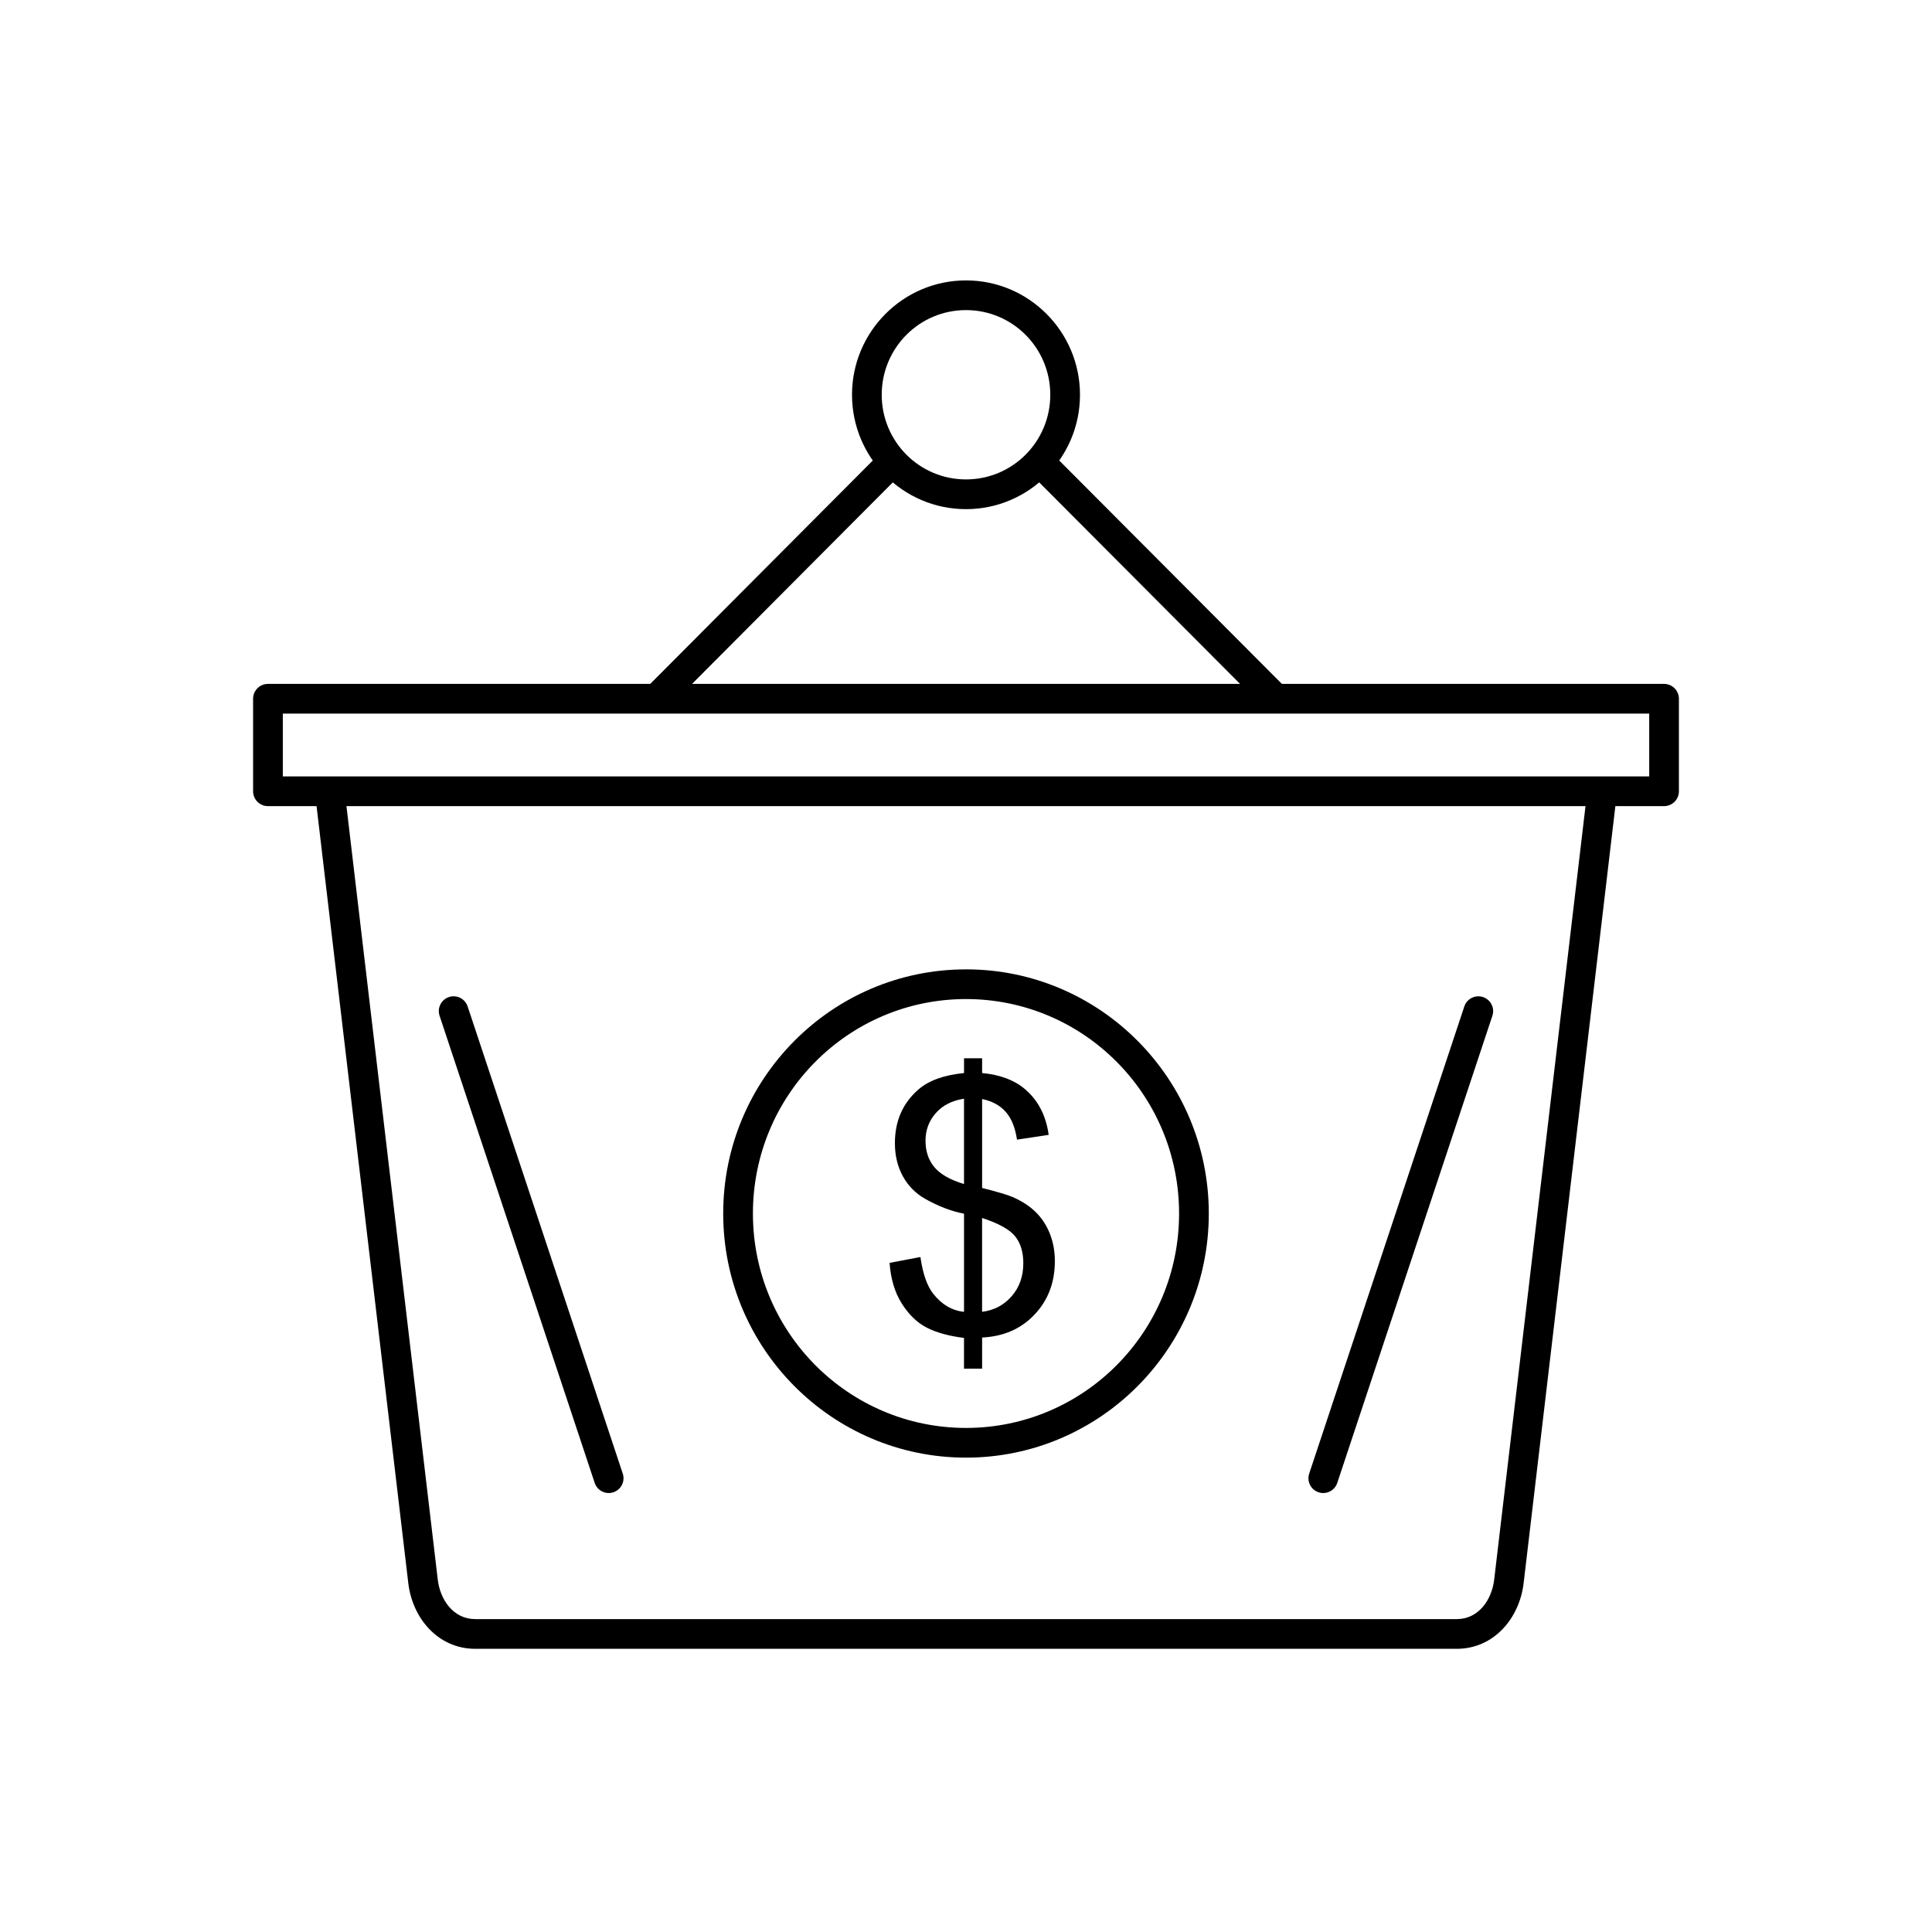
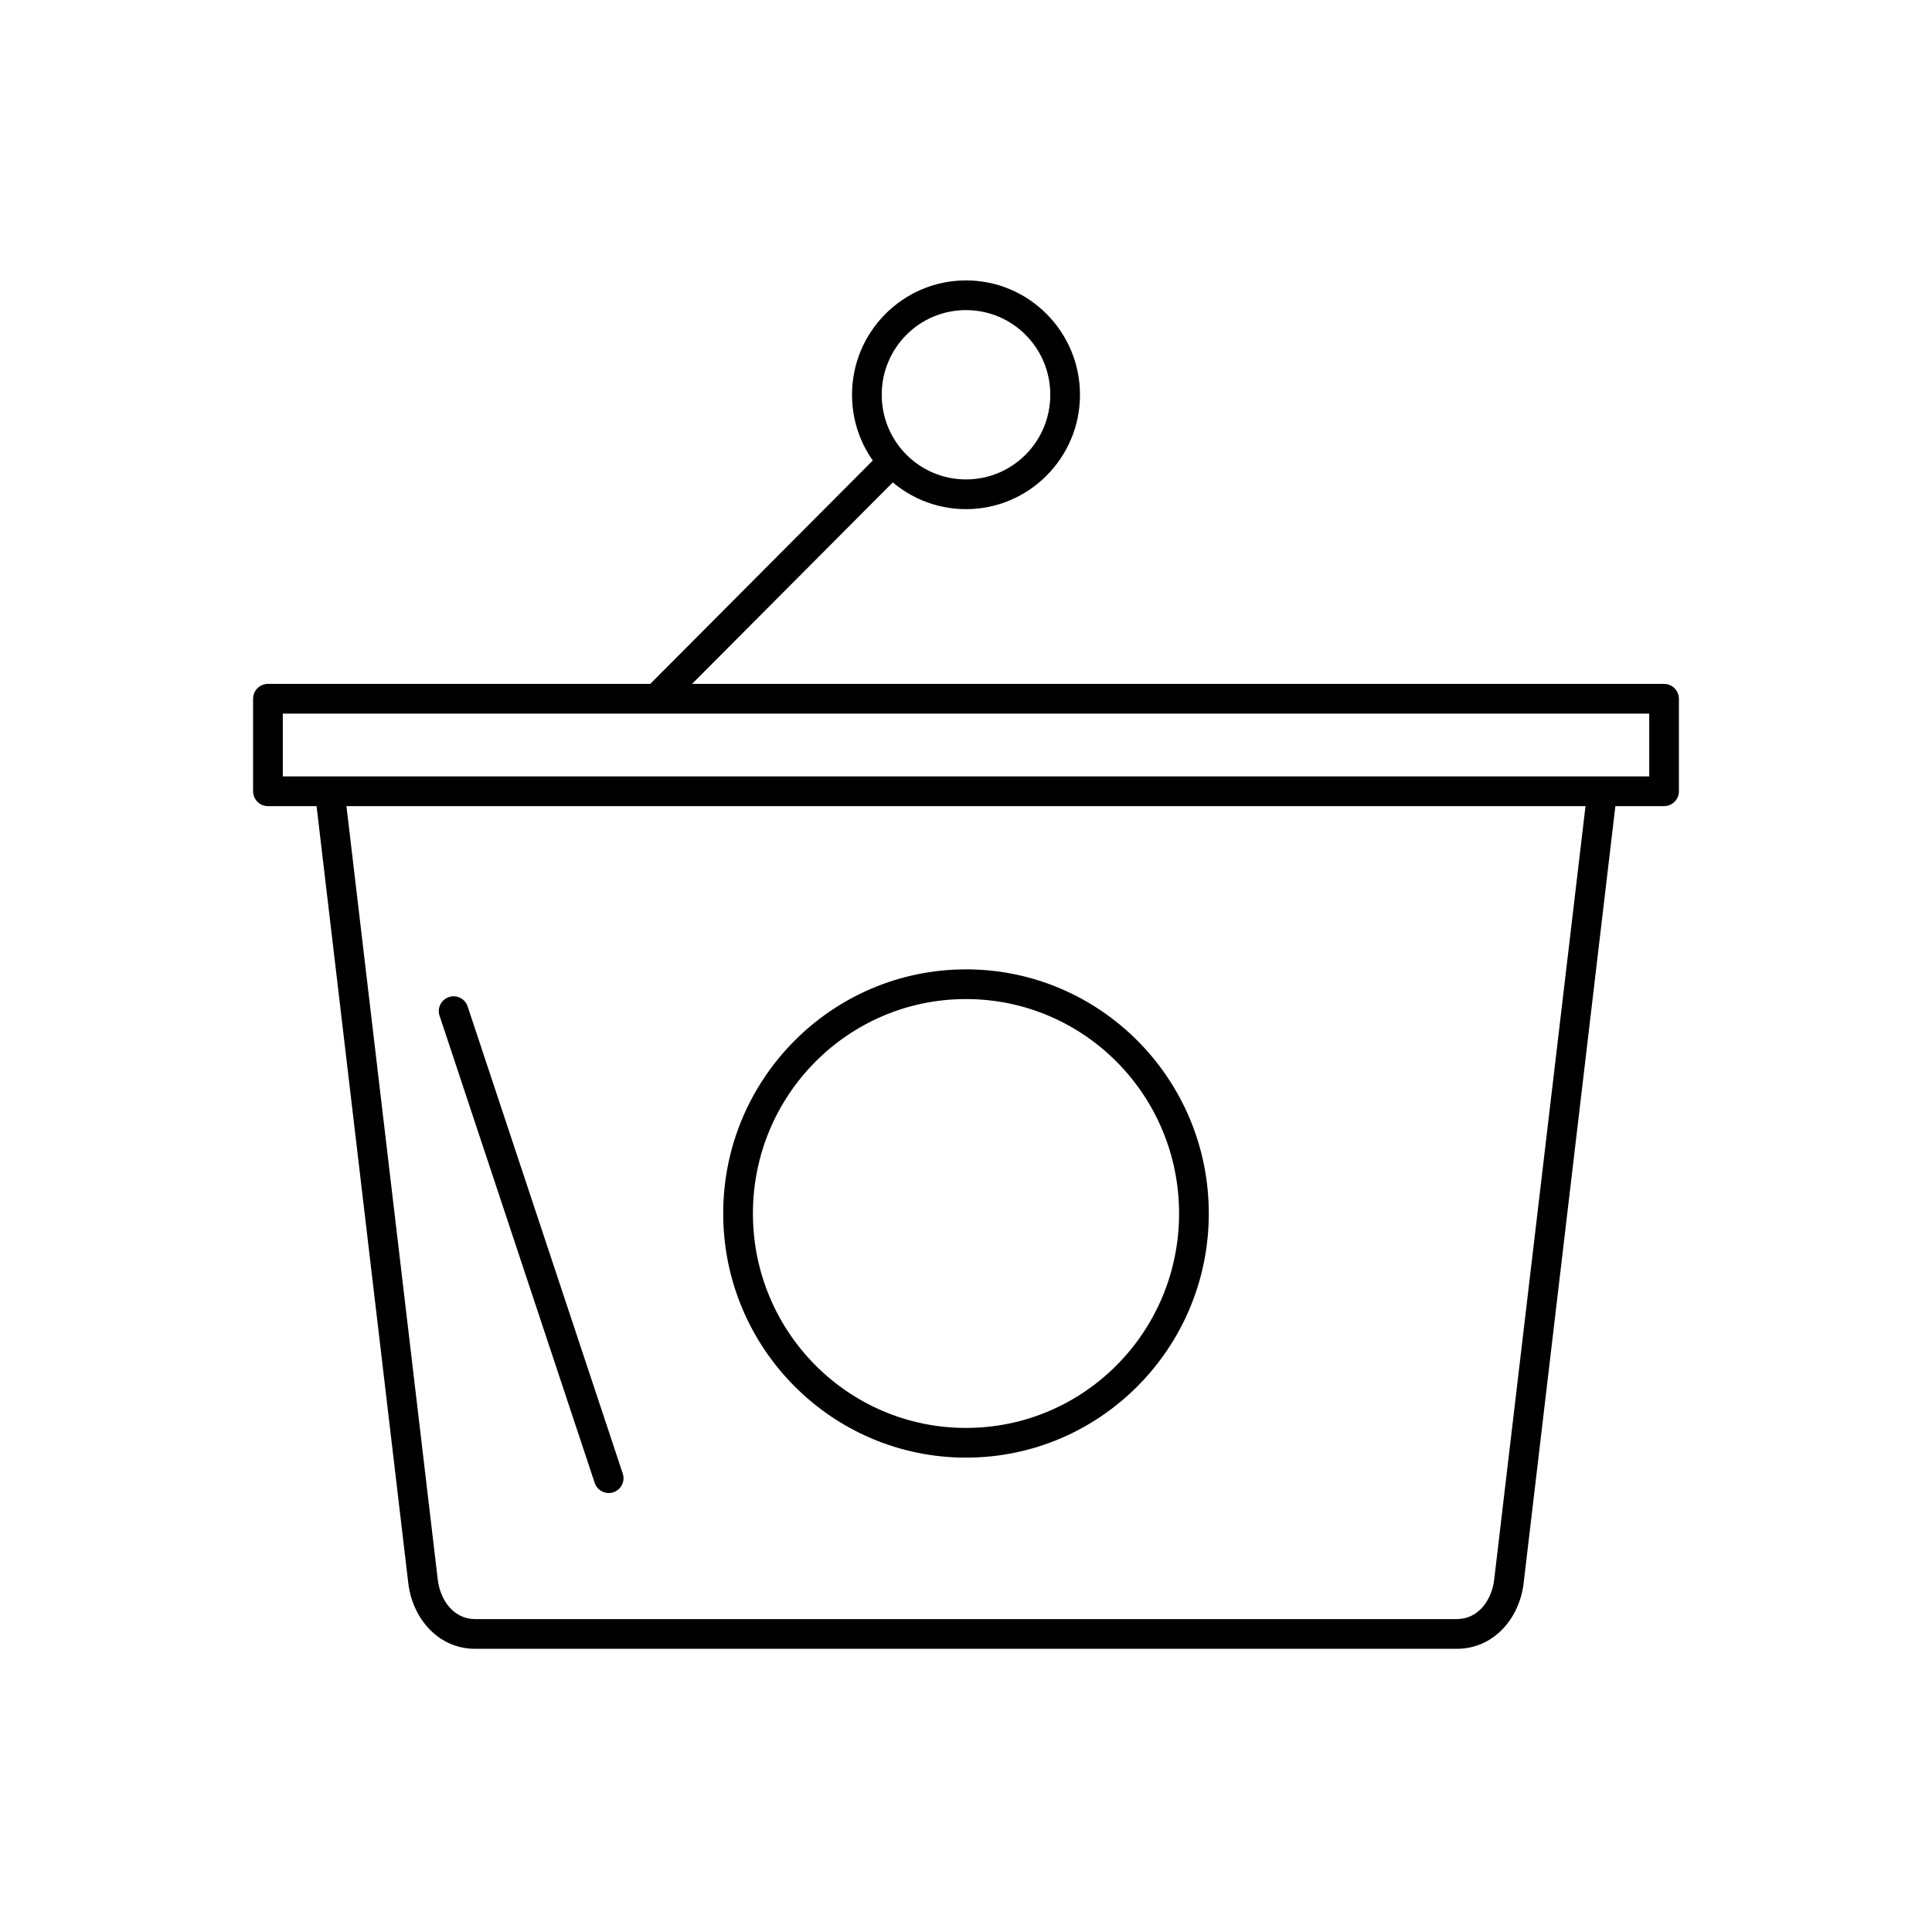
<svg xmlns="http://www.w3.org/2000/svg" fill="#000000" width="800px" height="800px" version="1.1" viewBox="144 144 512 512">
  <g>
-     <path d="m399.47 506.73v-8.168c-4.066-0.512-7.363-1.426-9.906-2.742-2.543-1.316-4.746-3.457-6.594-6.387-1.848-2.945-2.926-6.523-3.219-10.758l8.168-1.551c0.633 4.387 1.742 7.609 3.344 9.672 2.281 2.914 5.023 4.527 8.211 4.852v-26.008c-3.344-0.637-6.75-1.938-10.246-3.906-2.59-1.457-4.574-3.473-5.977-6.043-1.402-2.574-2.094-5.488-2.094-8.758 0-5.812 2.051-10.523 6.133-14.121 2.742-2.434 6.812-3.906 12.188-4.449v-3.906h4.793v3.906c4.715 0.449 8.473 1.844 11.234 4.168 3.559 2.961 5.684 7.035 6.41 12.215l-8.398 1.27c-0.477-3.207-1.48-5.672-3.004-7.379-1.512-1.703-3.59-2.836-6.242-3.379v23.559c4.082 1.039 6.797 1.844 8.121 2.418 2.527 1.117 4.59 2.481 6.18 4.074 1.602 1.613 2.836 3.519 3.684 5.719 0.863 2.215 1.293 4.602 1.293 7.176 0 5.672-1.801 10.383-5.379 14.164-3.574 3.797-8.211 5.812-13.898 6.09v8.262h-4.793zm0-71.559c-3.16 0.48-5.656 1.75-7.473 3.812s-2.727 4.496-2.727 7.316c0 2.773 0.77 5.113 2.328 6.988 1.555 1.875 4.176 3.379 7.875 4.496v-22.613zm4.793 56.477c3.16-0.387 5.762-1.766 7.828-4.121 2.066-2.356 3.098-5.285 3.098-8.773 0-2.961-0.738-5.348-2.188-7.144-1.465-1.797-4.375-3.41-8.738-4.836z" />
    <path d="m572.45 354.64c0.254-2.156-1.289-4.113-3.445-4.367-2.156-0.254-4.113 1.289-4.367 3.445l-24.664 208.91c-0.629 5.316-4.121 10.453-9.93 10.453h-260.1c-5.809 0-9.301-5.133-9.93-10.453l-24.664-208.91c-0.254-2.156-2.211-3.699-4.367-3.445-2.156 0.254-3.699 2.211-3.445 4.367l24.664 208.91c1.098 9.316 7.898 17.402 17.738 17.402h260.1c9.844 0 16.641-8.086 17.738-17.402l24.664-208.91z" />
    <path d="m400 400.89c17.762 0 33.848 7.246 45.496 18.965 11.645 11.711 18.848 27.883 18.848 45.734s-7.203 34.02-18.848 45.734c-11.648 11.719-27.734 18.965-45.496 18.965s-33.848-7.246-45.496-18.965c-11.645-11.711-18.848-27.883-18.848-45.734s7.203-34.02 18.848-45.73c11.648-11.719 27.734-18.965 45.496-18.965zm39.93 24.5c-10.215-10.273-24.332-16.629-39.93-16.629-15.602 0-29.719 6.356-39.93 16.629-10.219 10.277-16.539 24.492-16.539 40.199s6.32 29.918 16.539 40.199c10.215 10.273 24.332 16.629 39.93 16.629 15.602 0 29.719-6.356 39.93-16.629 10.219-10.277 16.539-24.492 16.539-40.199s-6.32-29.918-16.539-40.199z" />
    <path d="m215.01 325.24h369.98c2.172 0 3.938 1.762 3.938 3.938v24.52c0 2.172-1.762 3.938-3.938 3.938h-369.98c-2.172 0-3.938-1.762-3.938-3.938v-24.52c0-2.172 1.762-3.938 3.938-3.938zm366.05 7.871h-362.11v16.645h362.11z" />
    <path d="m400 218.31c8.332 0 15.887 3.398 21.359 8.895 5.465 5.488 8.848 13.059 8.848 21.414 0 8.355-3.383 15.926-8.848 21.414-5.473 5.492-13.027 8.895-21.359 8.895s-15.887-3.398-21.359-8.895c-5.465-5.488-8.848-13.059-8.848-21.414 0-8.355 3.383-15.926 8.848-21.414 5.473-5.492 13.027-8.895 21.359-8.895zm15.793 14.426c-4.035-4.051-9.617-6.555-15.793-6.555s-11.758 2.504-15.793 6.555c-4.043 4.059-6.543 9.672-6.543 15.879 0 6.207 2.5 11.824 6.543 15.879 4.035 4.051 9.617 6.555 15.793 6.555s11.758-2.504 15.793-6.555c4.043-4.059 6.543-9.672 6.543-15.879 0-6.207-2.5-11.824-6.543-15.879z" />
    <path d="m267.93 410.72c-0.68-2.055-2.894-3.172-4.949-2.492-2.055 0.68-3.172 2.894-2.492 4.949l41.109 123.8c0.68 2.055 2.894 3.172 4.949 2.492 2.055-0.68 3.172-2.894 2.492-4.949z" />
-     <path d="m539.5 413.18c0.68-2.055-0.438-4.273-2.492-4.949-2.055-0.68-4.273 0.438-4.949 2.492l-41.109 123.8c-0.68 2.055 0.438 4.273 2.492 4.949 2.055 0.68 4.273-0.438 4.949-2.492z" />
    <path d="m315.92 325.64c-1.527 1.535-1.52 4.023 0.016 5.551s4.023 1.52 5.551-0.016l61.492-61.723c1.527-1.535 1.52-4.023-0.016-5.551-1.535-1.527-4.023-1.52-5.551 0.016z" />
-     <path d="m478.42 331.05c1.527 1.535 4.016 1.543 5.551 0.016s1.543-4.016 0.016-5.551l-61.395-61.598c-1.527-1.535-4.016-1.543-5.551-0.016-1.535 1.527-1.543 4.016-0.016 5.551z" />
  </g>
</svg>